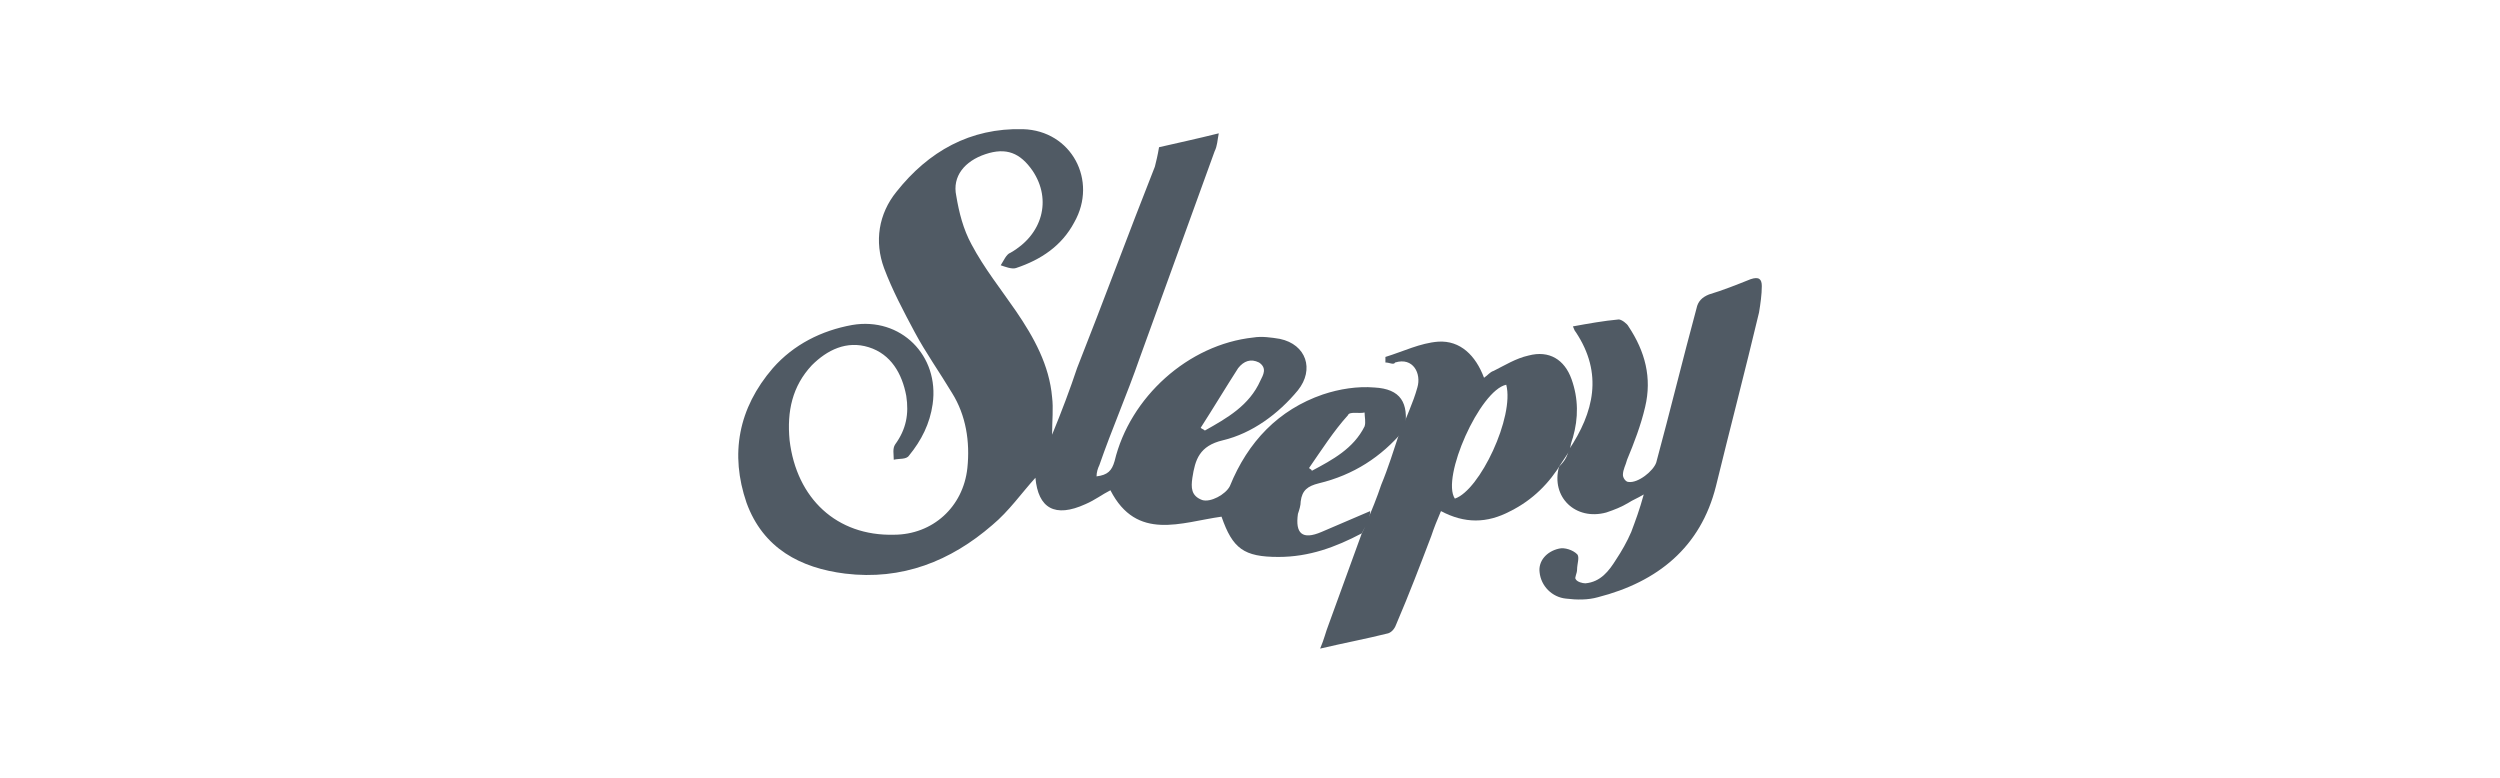
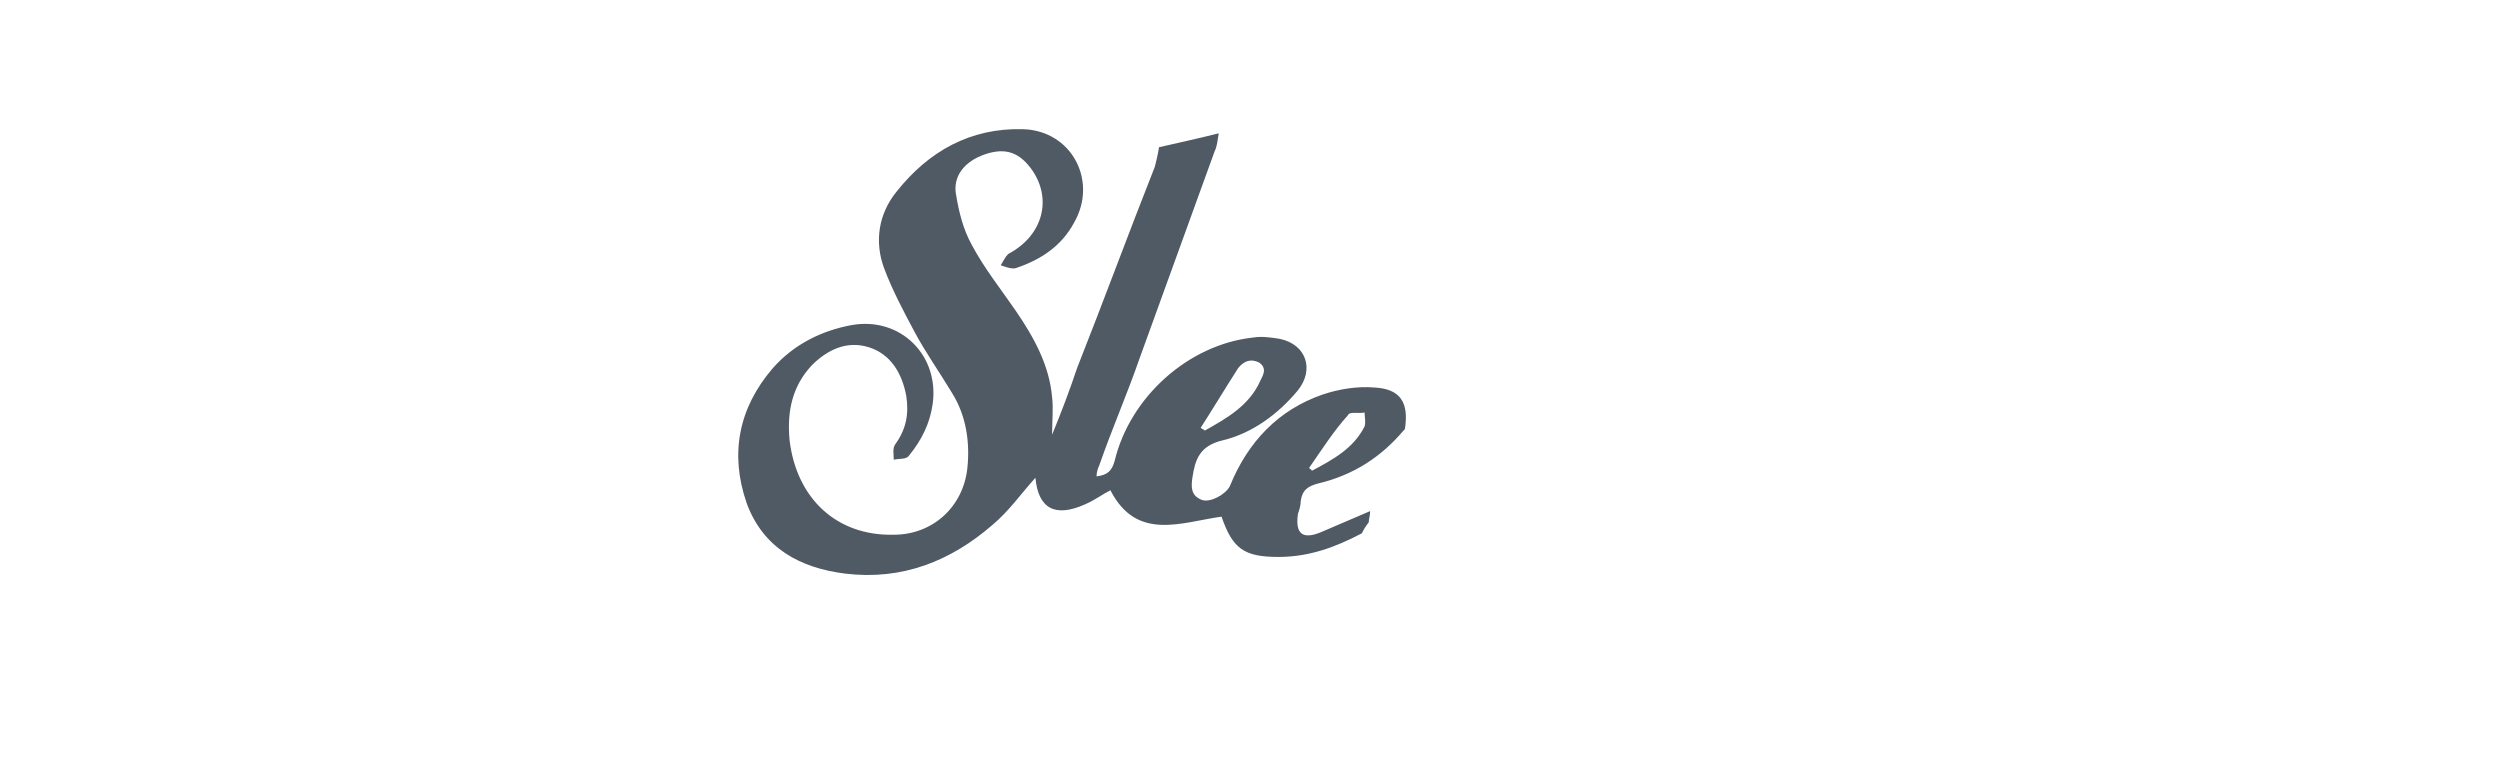
<svg xmlns="http://www.w3.org/2000/svg" id="Layer_1" data-name="Layer 1" viewBox="0 0 180 56">
  <defs>
    <style> .cls-1 { fill: #505a64; } </style>
  </defs>
  <path class="cls-1" d="M98.05,38.4c-1.9,1-3.8,1.7-6,1.7-2.5,0-3.3-.6-4.1-2.9-2.9.4-6.1,1.8-8-1.9-.6.3-1.1.7-1.8,1-2.2,1-3.4.3-3.6-1.9-1,1.1-1.9,2.4-3.1,3.4-3,2.6-6.5,4-10.6,3.5-3.2-.4-5.9-1.8-7.1-5.1-1.2-3.5-.6-6.8,1.9-9.7,1.5-1.7,3.5-2.7,5.7-3.1,3.5-.6,6.3,2.2,5.8,5.7-.2,1.4-.8,2.6-1.7,3.7-.2.3-.7.2-1.1.3,0-.4-.1-.8.1-1.1.8-1.1,1-2.2.8-3.5-.3-1.6-1.1-3-2.7-3.5-1.6-.5-3,.2-4.1,1.3-1.4,1.5-1.8,3.3-1.6,5.4.5,4.2,3.4,6.9,7.5,6.8,2.8,0,5-2,5.3-4.8.2-1.9-.1-3.8-1.1-5.4-.9-1.5-1.9-2.9-2.7-4.4s-1.6-3-2.2-4.6c-.7-1.9-.4-3.9.9-5.5,2.3-2.9,5.3-4.6,9.1-4.5,3.5.1,5.4,3.7,3.7,6.7-.9,1.7-2.4,2.7-4.2,3.3-.3.1-.8-.1-1.1-.2.2-.3.4-.8.7-.9,2.3-1.3,3-3.8,1.6-5.9-.9-1.3-1.9-1.7-3.4-1.2s-2.4,1.6-2.1,3c.2,1.2.5,2.4,1.1,3.5.9,1.7,2.1,3.2,3.2,4.8,1.3,1.9,2.4,3.9,2.6,6.2.1.8,0,1.7,0,2.7.7-1.7,1.3-3.3,1.8-4.8,1.9-4.8,3.7-9.7,5.6-14.5.1-.4.2-.8.3-1.4,1.3-.3,2.7-.6,4.3-1-.1.5-.1.9-.3,1.3-1.8,5-3.6,9.9-5.4,14.9-.9,2.6-2,5.1-2.9,7.7-.1.2-.2.5-.2.8.8-.1,1.1-.4,1.3-1.1,1.1-4.6,5.3-8.4,10-8.9.6-.1,1.3,0,1.9.1,1.9.4,2.5,2.2,1.3,3.7-1.4,1.7-3.3,3.1-5.4,3.6-1.7.4-2,1.4-2.2,2.7-.1.7-.1,1.3.7,1.6.6.2,1.7-.4,2-1,1.3-3.2,3.5-5.5,6.7-6.6,1.2-.4,2.5-.6,3.7-.5,1.9.1,2.5,1.1,2.2,3l-.1.1c-1.6,1.9-3.6,3.2-6.1,3.8-.8.2-1.2.5-1.3,1.3,0,.3-.1.6-.2.9-.2,1.4.3,1.9,1.7,1.3,1.2-.5,2.3-1,3.5-1.5,0,.3-.1.6-.1.8-.3.4-.4.6-.5.8ZM86.45,30.8c.1.1.2.1.3.2,1.6-.9,3.2-1.8,4-3.6.2-.4.5-.9-.1-1.3-.6-.3-1.1-.1-1.5.4-.9,1.4-1.8,2.9-2.7,4.3ZM94.25,33.7c.1.1.2.1.2.2,1.5-.8,3-1.6,3.8-3.2.1-.3,0-.7,0-1-.4.1-1.1-.1-1.2.2-1,1.1-1.9,2.5-2.8,3.8Z" />
-   <path class="cls-1" d="M112.95,32.4c1.8-2.7,2.5-5.5.5-8.5-.1-.1-.1-.2-.2-.4,1.1-.2,2.2-.4,3.3-.5.2,0,.6.3.7.5,1.2,1.8,1.7,3.7,1.2,5.8-.3,1.3-.8,2.6-1.3,3.8-.1.4-.3.7-.3,1.1,0,.2.2.5.4.5.7.1,1.8-.8,2-1.4,1-3.7,1.9-7.4,2.9-11.1.1-.5.4-.8.9-1,1-.3,2-.7,3-1.1.6-.2.8,0,.8.5,0,.6-.1,1.3-.2,1.9-1,4.2-2.1,8.4-3.1,12.5-1.1,4.4-4.2,6.9-8.5,8-.7.2-1.5.2-2.3.1-1-.1-1.8-.9-1.9-1.9-.1-.8.5-1.5,1.4-1.7.4-.1,1,.1,1.3.4.2.2,0,.7,0,1.1,0,.3-.2.6-.1.7.1.2.5.3.7.3,1.1-.1,1.7-.9,2.2-1.7.4-.6.8-1.3,1.1-2,.3-.8.6-1.6.9-2.7-.5.3-.8.4-1.1.6-.5.3-1,.5-1.6.7-2.2.6-4-1.1-3.4-3.3.5-.5.6-.8.7-1.2h0Z" />
-   <path class="cls-1" d="M98.05,38.4c.1-.2.2-.4.3-.7.4-.9.8-1.9,1.1-2.8.5-1.2.9-2.5,1.3-3.7l.1-.1c.4-1.1.9-2.1,1.2-3.2.3-1-.3-2.2-1.6-1.8-.1.2-.4,0-.7,0v-.4c1.3-.4,2.5-1,3.8-1.1,1.6-.1,2.7,1,3.3,2.6.3-.2.4-.4.7-.5.8-.4,1.6-.9,2.5-1.1,1.5-.4,2.6.3,3.1,1.7.5,1.4.5,2.8.1,4.2-.1.3-.2.6-.2.9h0c-.2.3-.4.6-.6.9-.9,1.5-2.1,2.7-3.7,3.5-1.7.9-3.3.9-5,0-.3.7-.5,1.2-.7,1.8-.8,2.1-1.6,4.2-2.5,6.3-.1.3-.3.6-.6.7-1.6.4-3.2.7-4.9,1.1.3-.7.4-1.2.6-1.7.8-2.2,1.6-4.4,2.4-6.6ZM108.45,27.7c-1.9.4-4.7,6.7-3.7,8.2,1.8-.6,4.3-5.9,3.7-8.2Z" />
+   <path class="cls-1" d="M112.95,32.4h0Z" />
</svg>